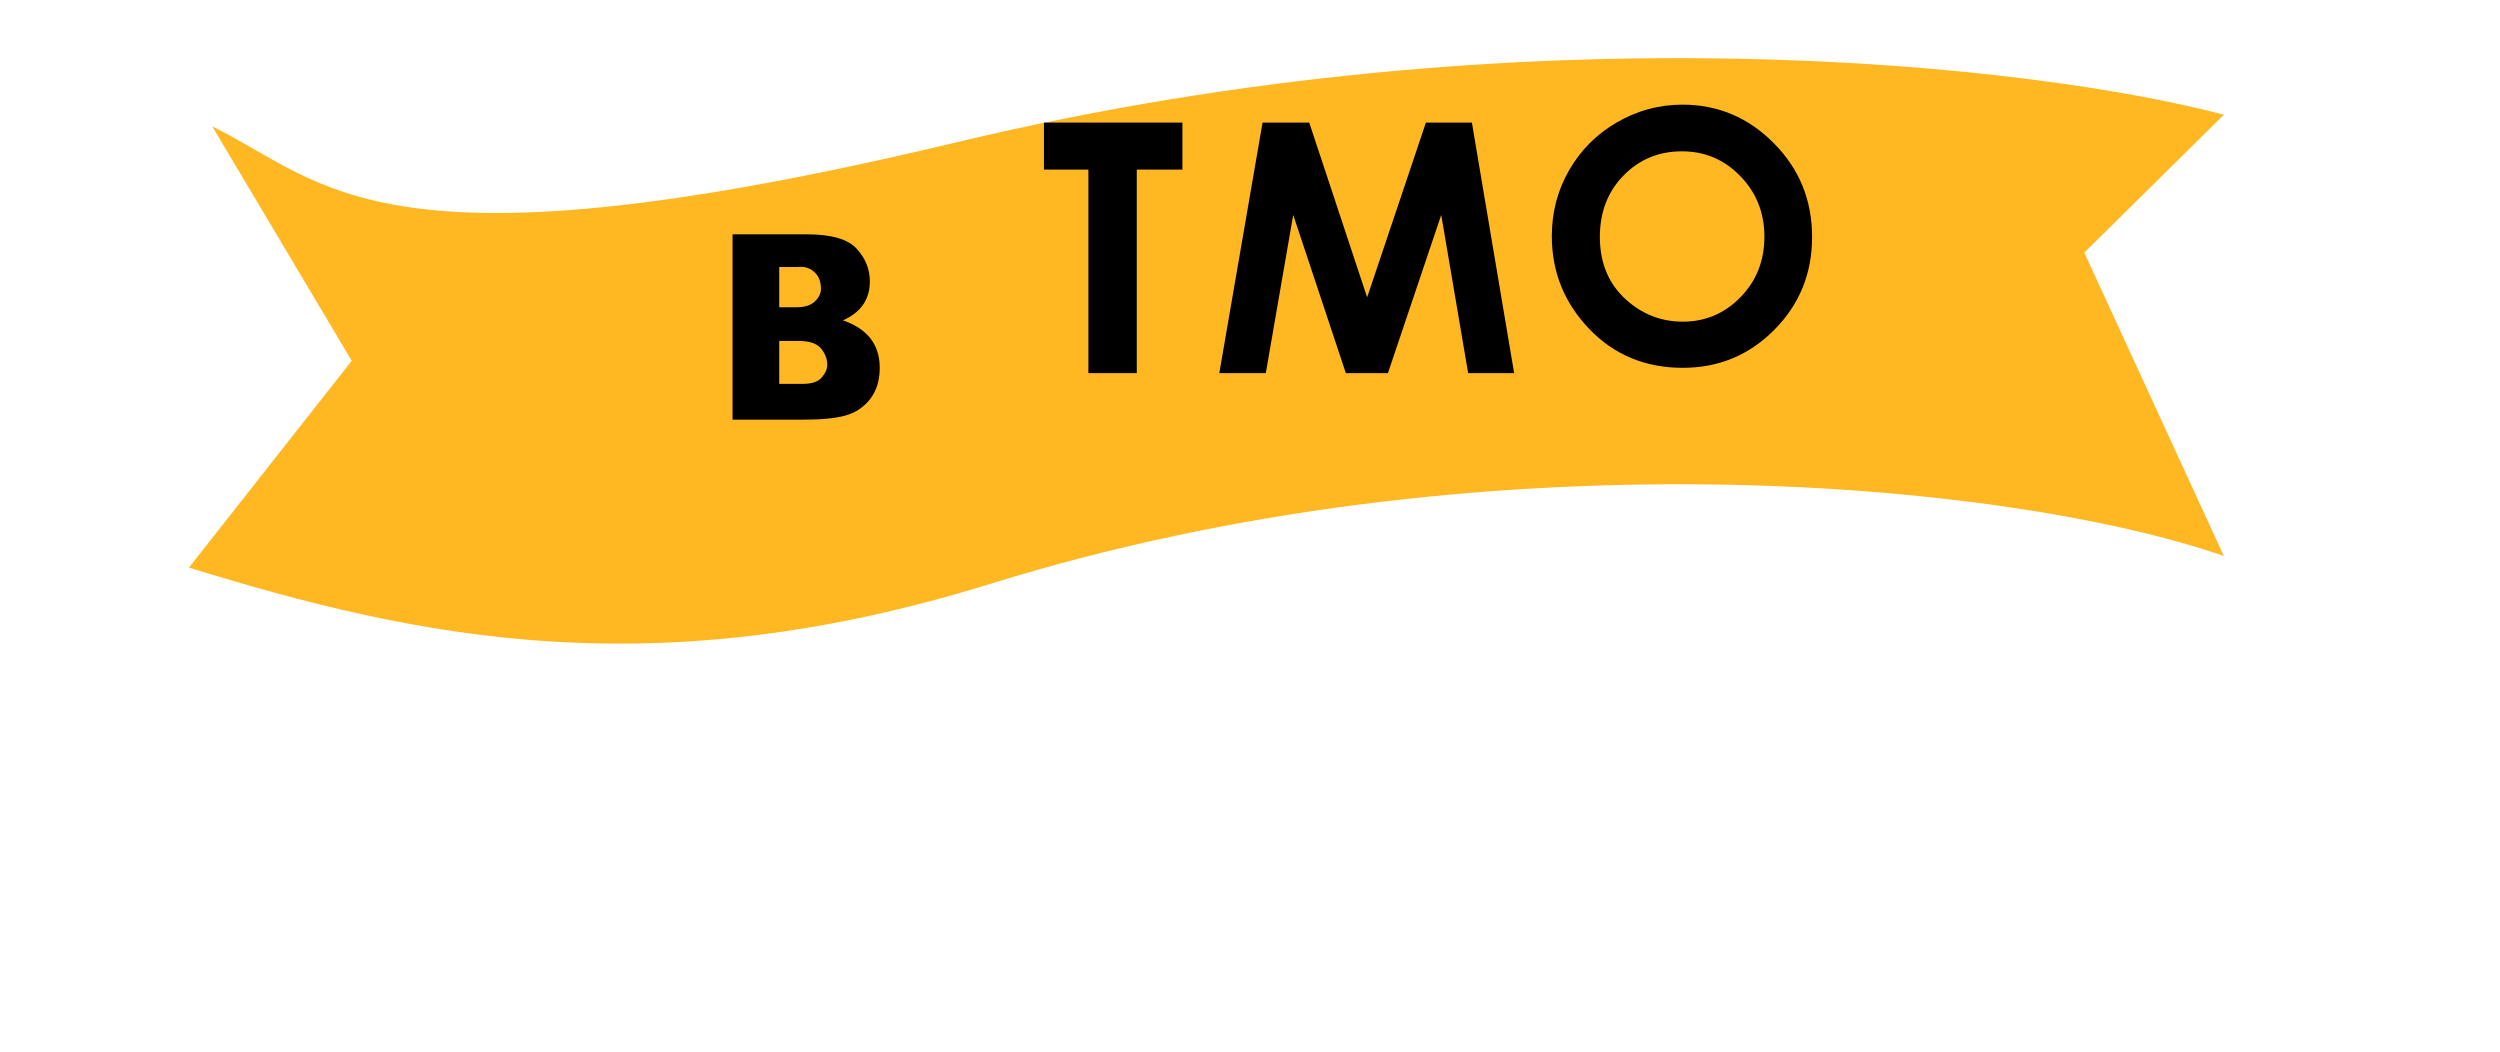
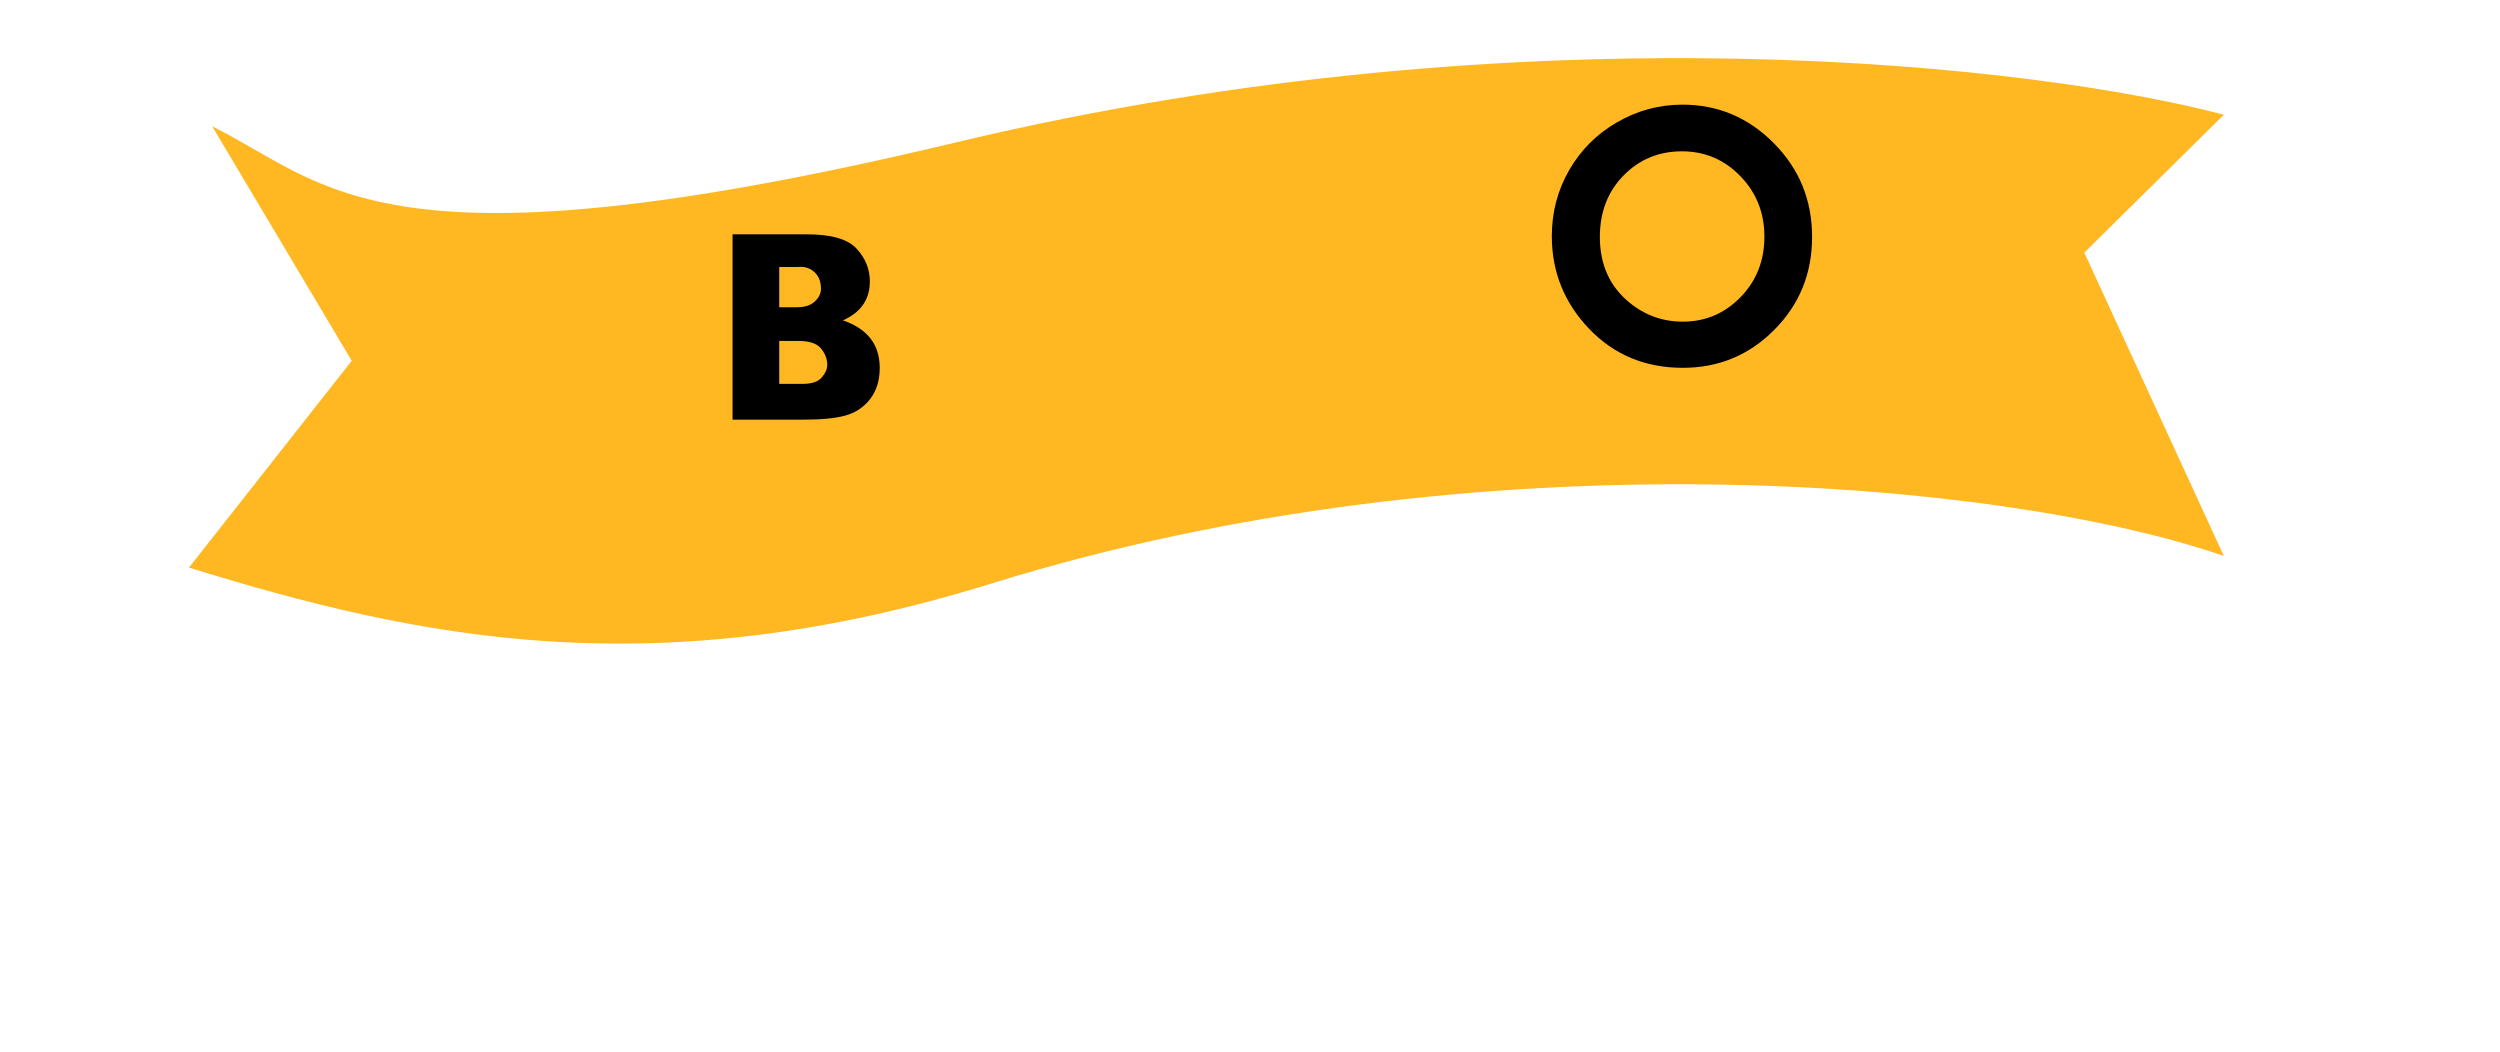
<svg xmlns="http://www.w3.org/2000/svg" width="860" height="362" viewBox="0 0 860 362" fill="none">
  <g filter="url(#filter0_d_29_5094)">
    <path d="M324 28.955C125.6 76.388 108 43.233 68 23.469L116 104.105L60 175.254C139.333 199.761 220.335 216.663 336 180.741C504 128.565 684.667 145.166 760 171.254L712 66.902L760 19.469C697.333 2.867 522.4 -18.478 324 28.955Z" fill="#FFB722" />
  </g>
  <path d="M252 144.359V80.609H277.605C286.004 80.609 291.707 82.269 294.715 85.59C297.723 88.871 299.227 92.602 299.227 96.781C299.227 102.992 296.141 107.465 289.969 110.199C298.406 113.09 302.625 118.539 302.625 126.547C302.625 130.883 301.512 134.477 299.285 137.328C297.059 140.141 294.227 142.016 290.789 142.953C287.391 143.891 282.625 144.359 276.492 144.359H252ZM268.055 105.688H274.207C276.824 105.688 278.836 105.043 280.242 103.754C281.688 102.426 282.41 100.961 282.41 99.359C282.41 96.977 281.727 95.121 280.359 93.793C278.992 92.465 277.371 91.801 275.496 91.801L273.445 91.859H268.055V105.688ZM268.055 132.055H276.082C279.207 132.055 281.395 131.332 282.645 129.887C283.934 128.402 284.578 126.957 284.578 125.551C284.578 123.48 283.855 121.586 282.41 119.867C281.004 118.148 278.445 117.289 274.734 117.289H268.055V132.055Z" fill="black" />
-   <path d="M359.113 42.168H406.75V58.34H391.047V128.359H374.406V58.34H359.113V42.168Z" fill="black" />
-   <path d="M434.32 42.168H450.375L470.297 102.285L490.512 42.168H506.332L520.863 128.359H505.043L495.785 73.926L477.445 128.359H462.973L444.867 73.926L435.434 128.359H419.438L434.32 42.168Z" fill="black" />
  <path d="M578.77 36C590.957 36 601.426 40.414 610.176 49.242C618.965 58.07 623.359 68.832 623.359 81.527C623.359 94.106 619.023 104.75 610.352 113.461C601.719 122.172 591.23 126.527 578.887 126.527C565.957 126.527 555.215 122.055 546.66 113.109C538.105 104.164 533.828 93.539 533.828 81.234C533.828 72.992 535.82 65.414 539.805 58.5C543.789 51.586 549.258 46.117 556.211 42.094C563.203 38.031 570.723 36 578.77 36ZM578.594 52.055C570.625 52.055 563.926 54.828 558.496 60.375C553.066 65.922 550.352 72.973 550.352 81.527C550.352 91.059 553.77 98.598 560.605 104.145C565.918 108.48 572.012 110.648 578.887 110.648C586.66 110.648 593.281 107.836 598.75 102.211C604.219 96.586 606.953 89.652 606.953 81.41C606.953 73.207 604.199 66.273 598.691 60.609C593.184 54.906 586.484 52.055 578.594 52.055Z" fill="black" />
  <defs>
    <filter id="filter0_d_29_5094" x="0" y="0" width="860" height="361.404" filterUnits="userSpaceOnUse" color-interpolation-filters="sRGB">
      <feFlood flood-opacity="0" result="BackgroundImageFix" />
      <feColorMatrix in="SourceAlpha" type="matrix" values="0 0 0 0 0 0 0 0 0 0 0 0 0 0 0 0 0 0 127 0" result="hardAlpha" />
      <feOffset dx="5" dy="20" />
      <feGaussianBlur stdDeviation="10" />
      <feComposite in2="hardAlpha" operator="out" />
      <feColorMatrix type="matrix" values="0 0 0 0 0 0 0 0 0 0 0 0 0 0 0 0 0 0 0.35 0" />
      <feBlend mode="normal" in2="BackgroundImageFix" result="effect1_dropShadow_29_5094" />
      <feBlend mode="normal" in="SourceGraphic" in2="effect1_dropShadow_29_5094" result="shape" />
    </filter>
  </defs>
</svg>